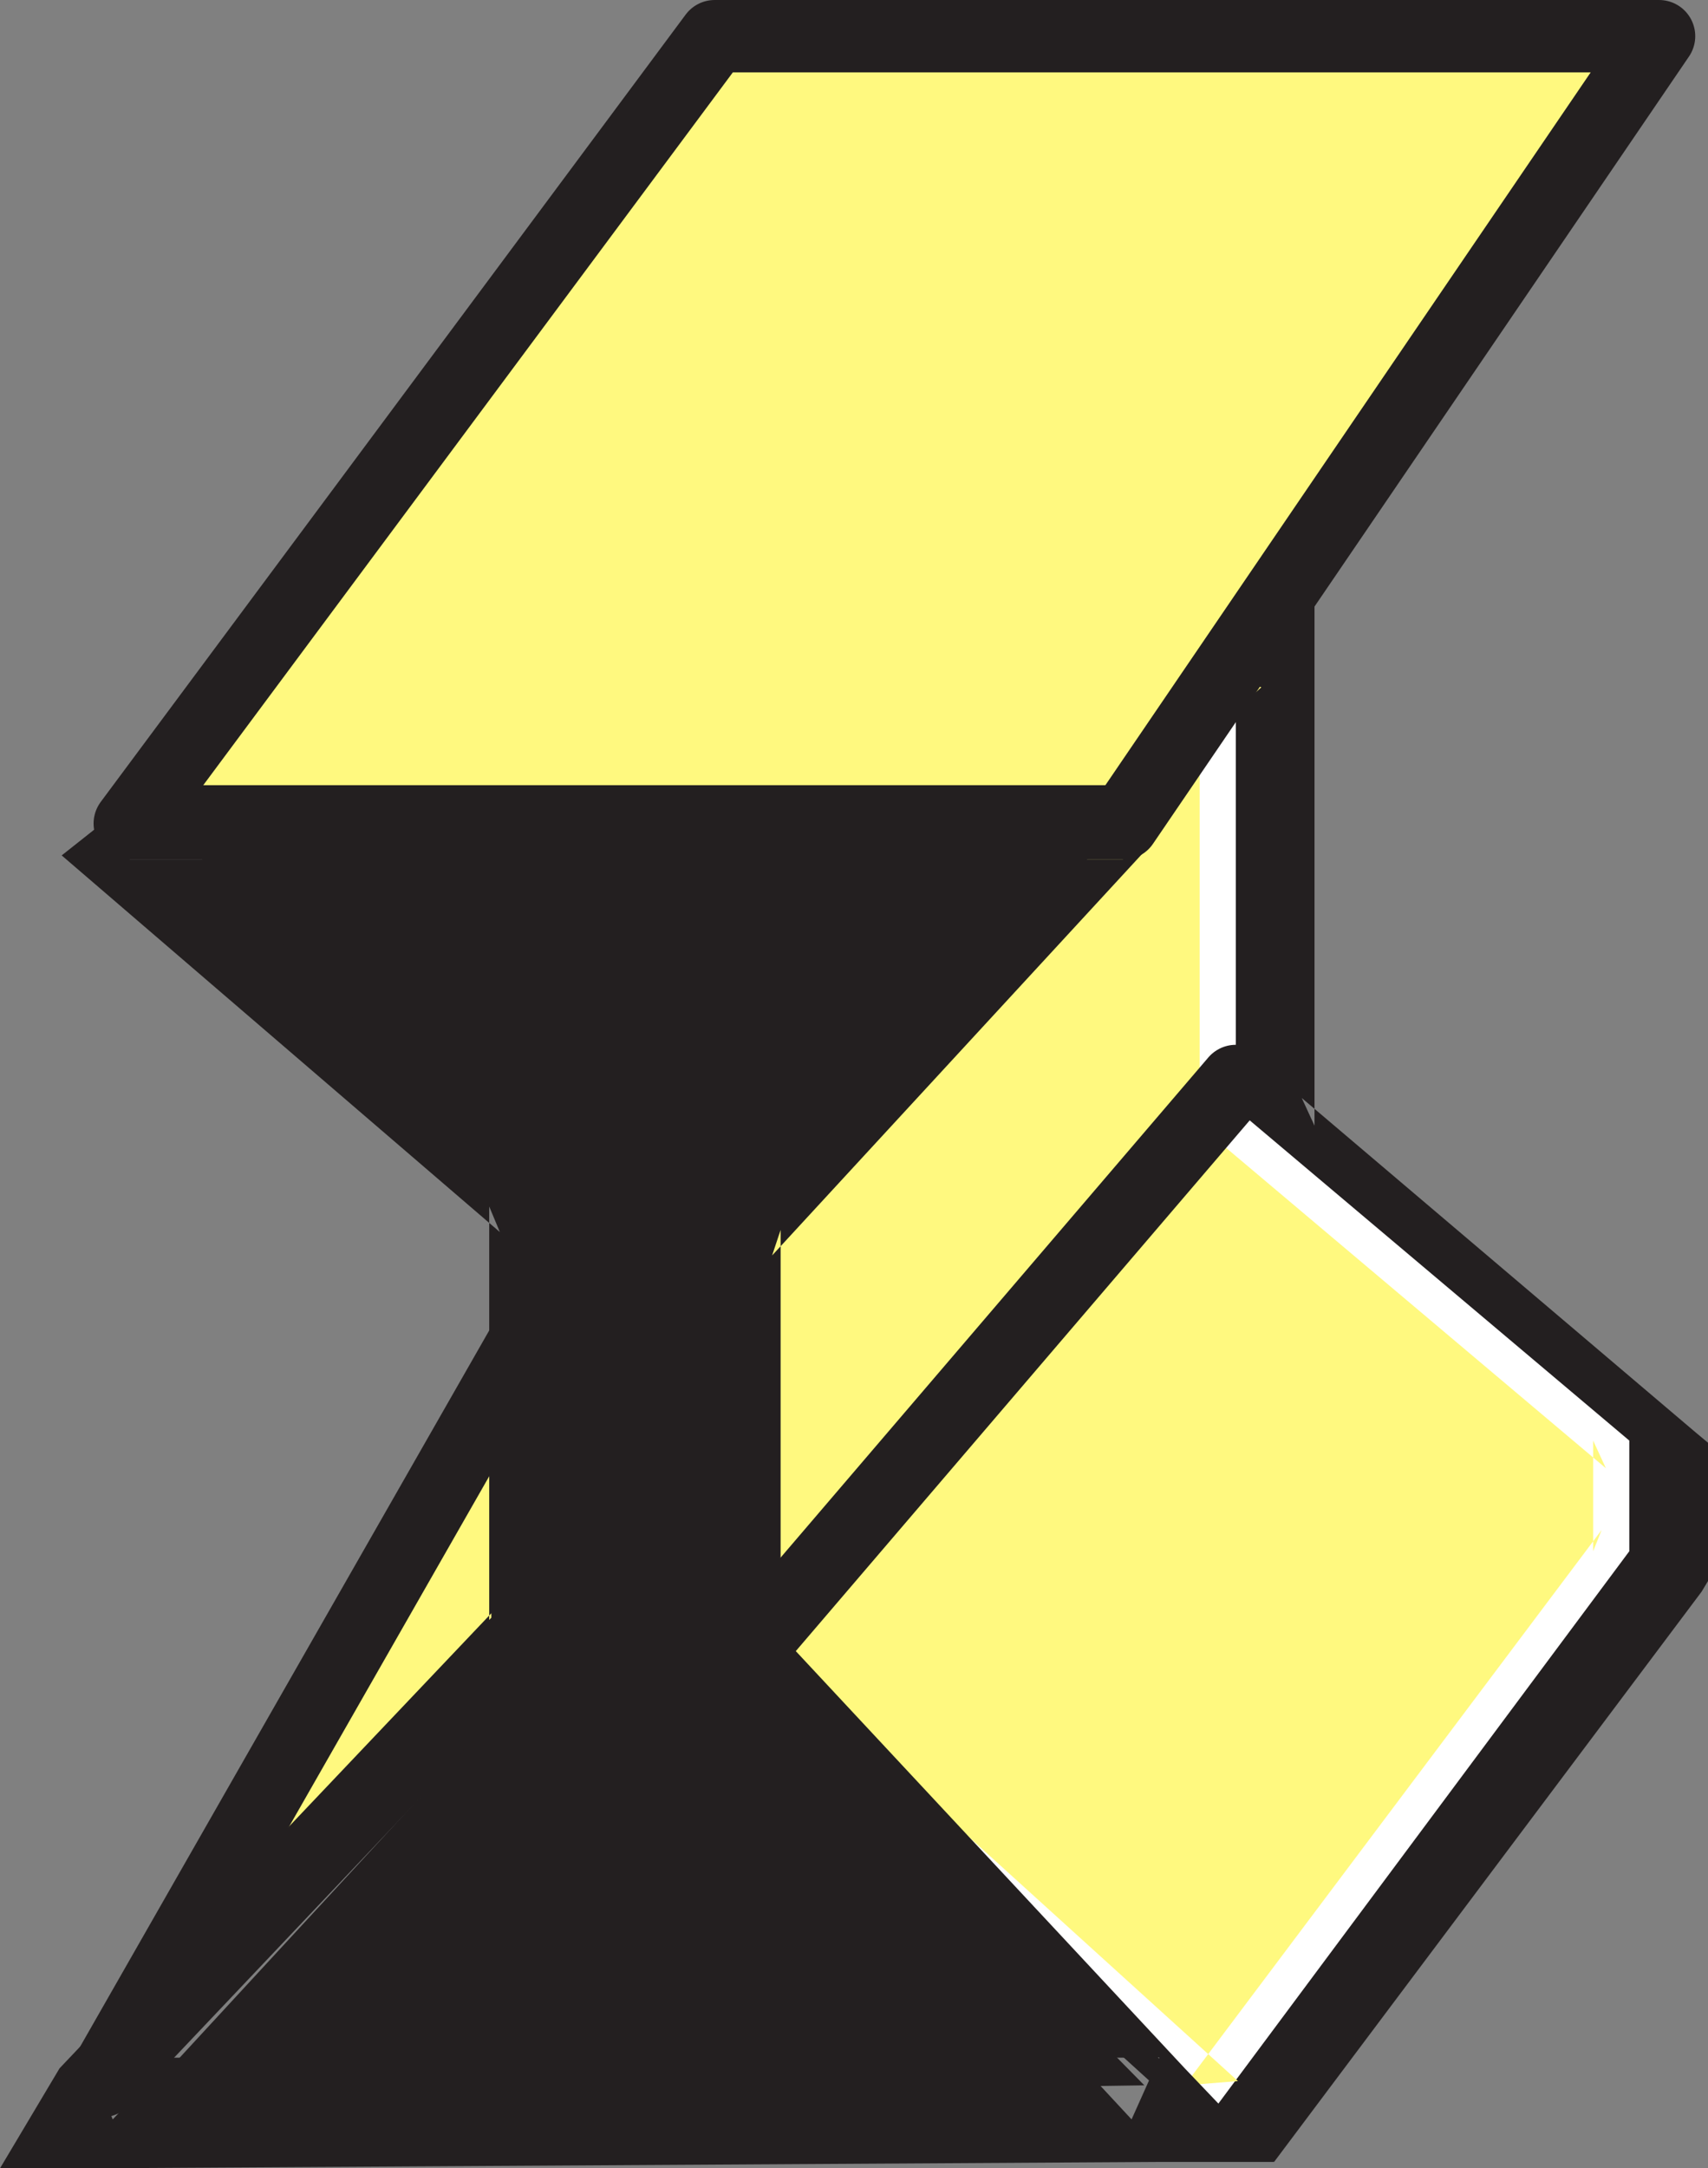
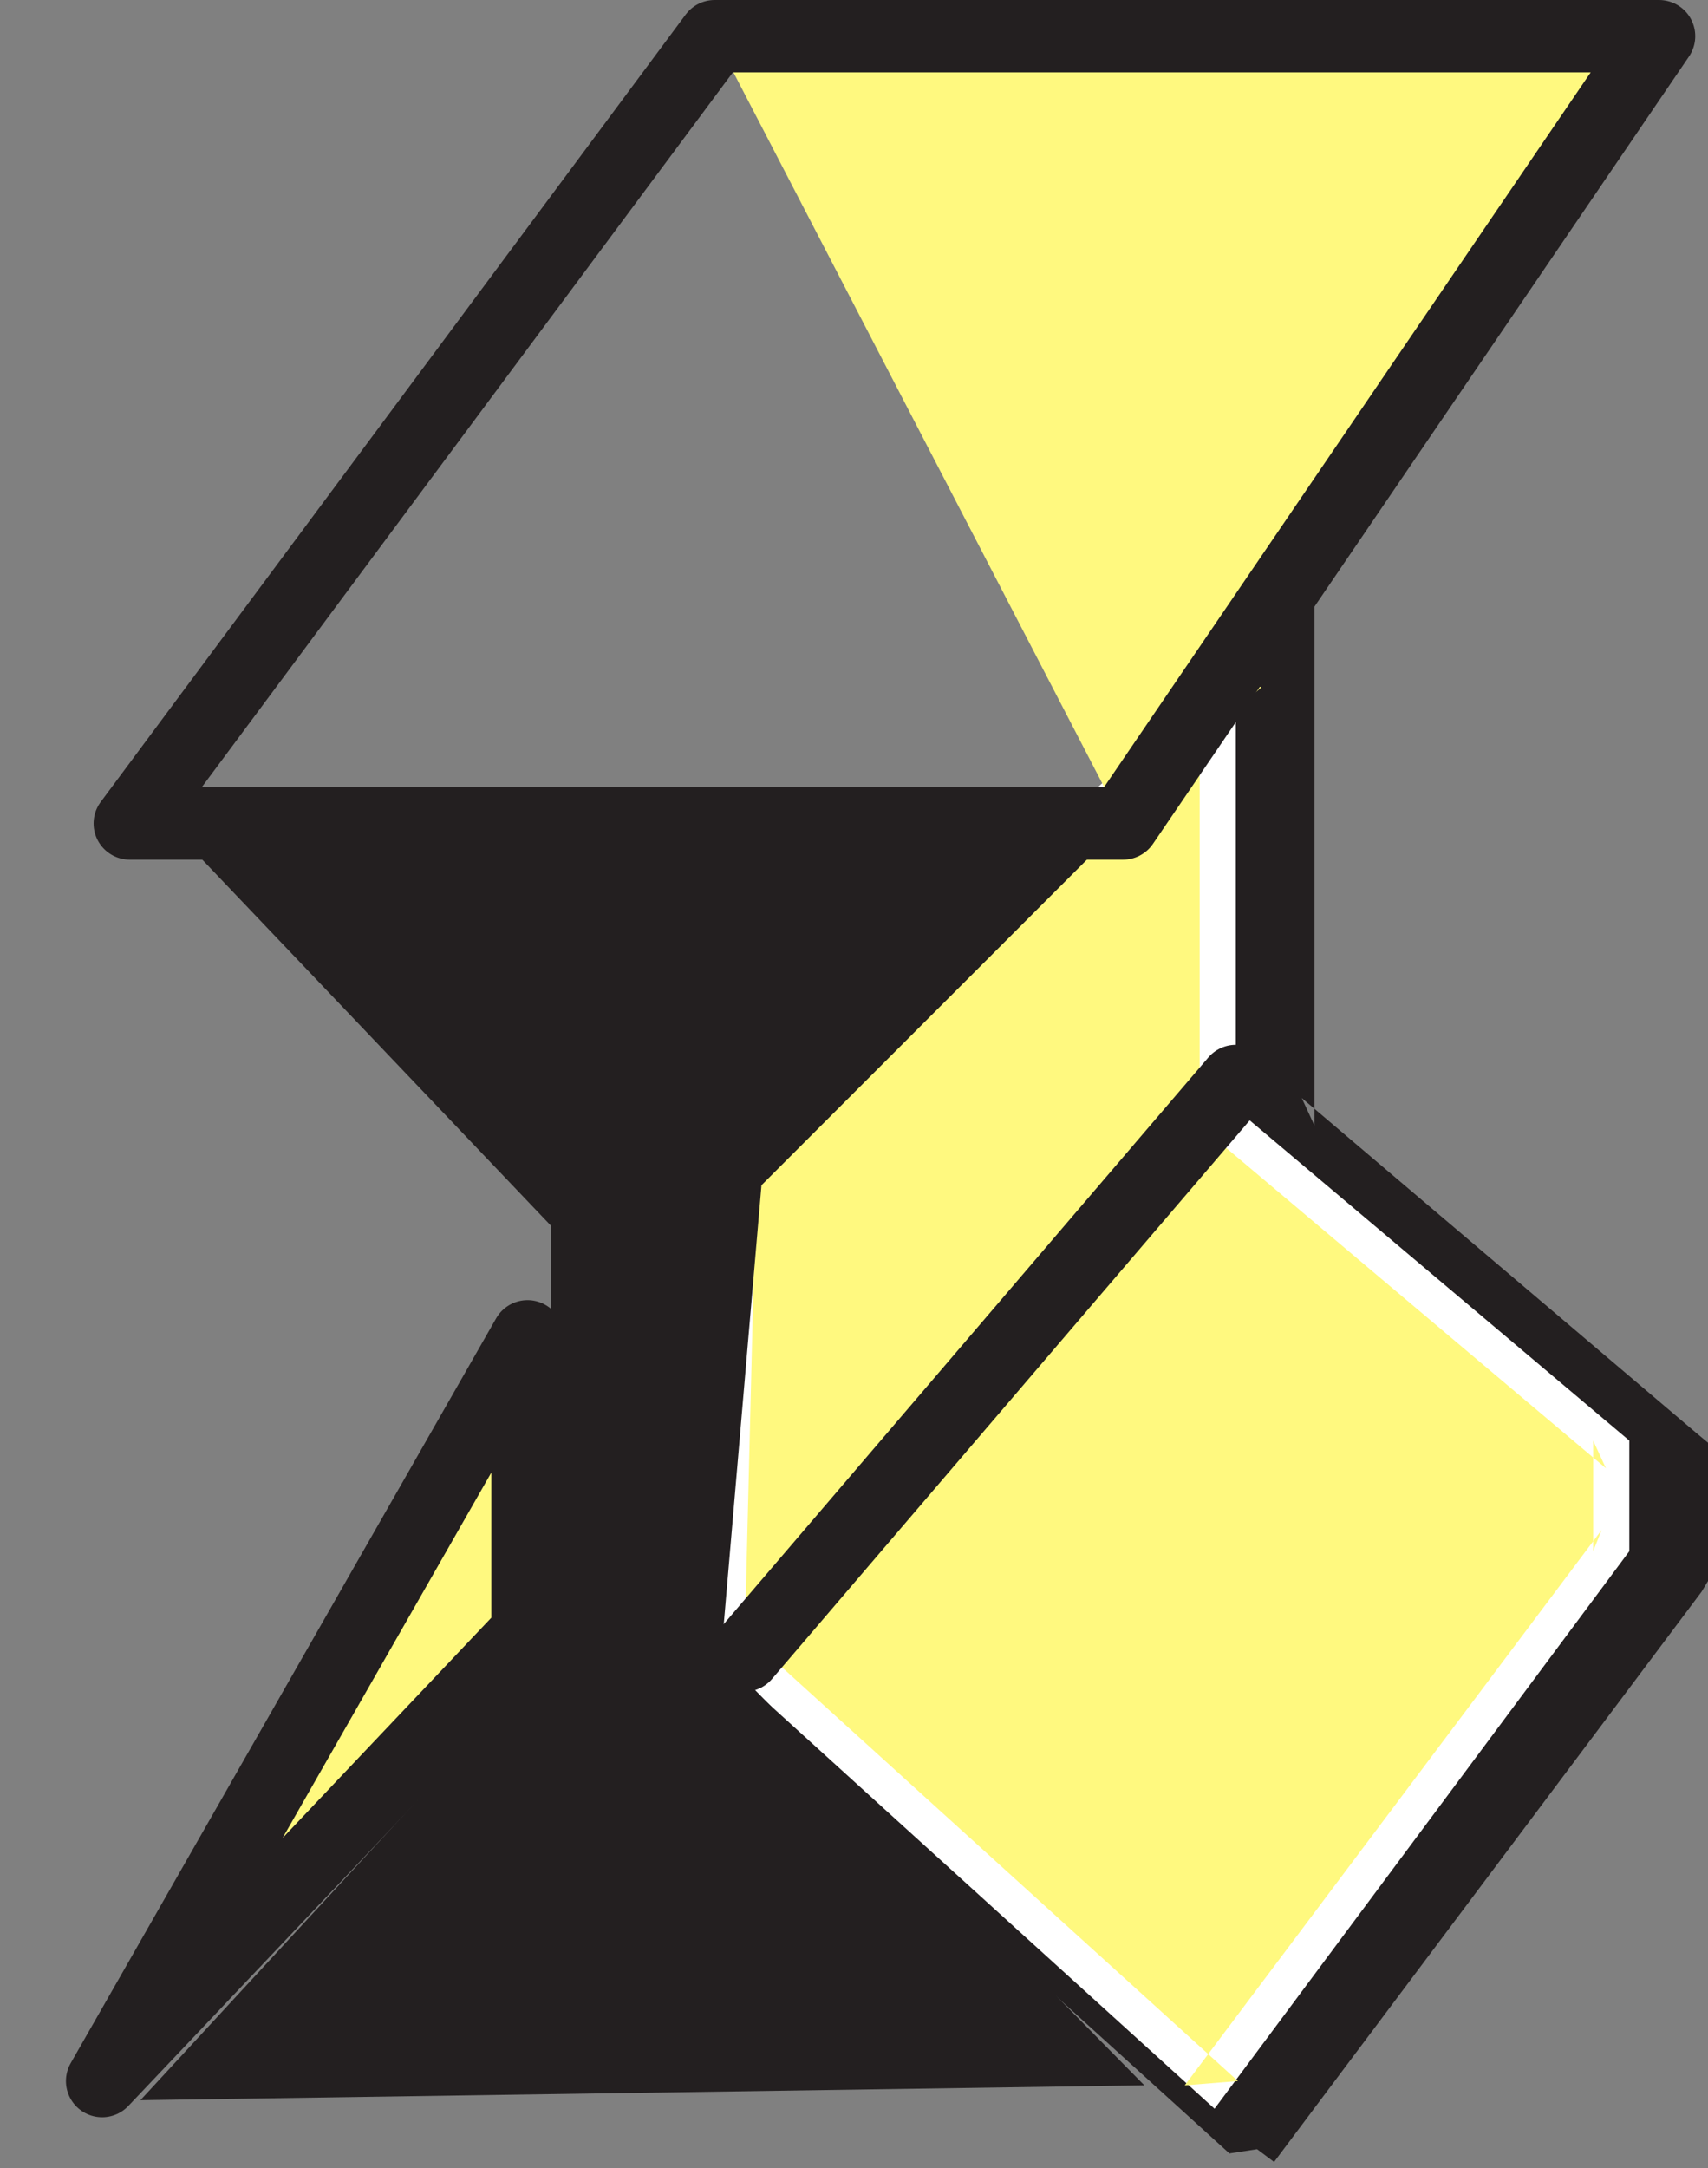
<svg xmlns="http://www.w3.org/2000/svg" width="602.25" height="764.25">
  <rect width="100%" height="100%" fill="#808080" stroke="none" />
  <path fill="#231f20" fill-rule="evenodd" d="M255.75 404.25 251.25 588v5.25l4.5 4.5L433.5 759l9.75-1.5 6 4.5L600 561l2.25-3.75V508.5l-4.5-3.75L459 387l4.5 9.75v-186l-21.75 19.5-181.5 165-4.5 3.75v5.25" />
  <path fill="#fff" fill-rule="evenodd" d="M435.75 233.25v157.5l138.75 117v39l-146.25 196.5-178.5-162 4.5-183 181.5-165" />
  <path fill="#fff97f" fill-rule="evenodd" d="M423 233.25v163.5l4.5 3.75 138.75 117-4.5-9.75v39l3-7.5-147 195.75 18.75-1.5-177.75-161.25 3.75 9.75 4.5-183-4.5 9 182.25-165.75-21.75-9" />
  <path fill="#fff97f" fill-rule="evenodd" stroke="#231f20" stroke-linecap="round" stroke-linejoin="round" stroke-miterlimit="10" stroke-width="25.5" d="M186 471 36 733.5l150-158.25Zm0 0" />
-   <path fill="#fff97f" fill-rule="evenodd" d="M252 12.75h333l-189 277.5H45.75L252 12.75" />
+   <path fill="#fff97f" fill-rule="evenodd" d="M252 12.75h333l-189 277.5L252 12.75" />
  <path fill="none" stroke="#231f20" stroke-linecap="round" stroke-linejoin="round" stroke-miterlimit="10" stroke-width="25.5" d="M252 12.75h333l-189 277.5H45.75Zm0 0" />
-   <path fill="#231f20" fill-rule="evenodd" d="M172.5 425.25v150l3-9L21 729 0 764.25h30.75l378-2.25h40.5l-31.5-33-145.5-156 3 8.25V433.5l-3 9L405 298.5l5.25-22.5-14.25.75H45.75l-6 10.5-18 14.25 154.5 132.75-3.75-9M45.75 303H396l-9.75-21.75L253.5 424.5l-3.75 3.75V586.5l3.75 3.75L399 747l9.75-21.75h-378l9 21.75 154.5-162.75 3.75-3.75V419.25l-3.75-3.75-139.5-135-9 22.5" />
  <path fill="none" stroke="#231f20" stroke-linecap="round" stroke-linejoin="round" stroke-miterlimit="10" stroke-width="25.5" d="M435.75 381 262.5 583.5" />
  <path fill="#231f20" fill-rule="evenodd" d="m57.75 288.75 338.25 1.5-127.5 127.5-14.25 165.75L403.5 735l-354 5.25L194.25 583.5V432L57.75 288.75" />
</svg>